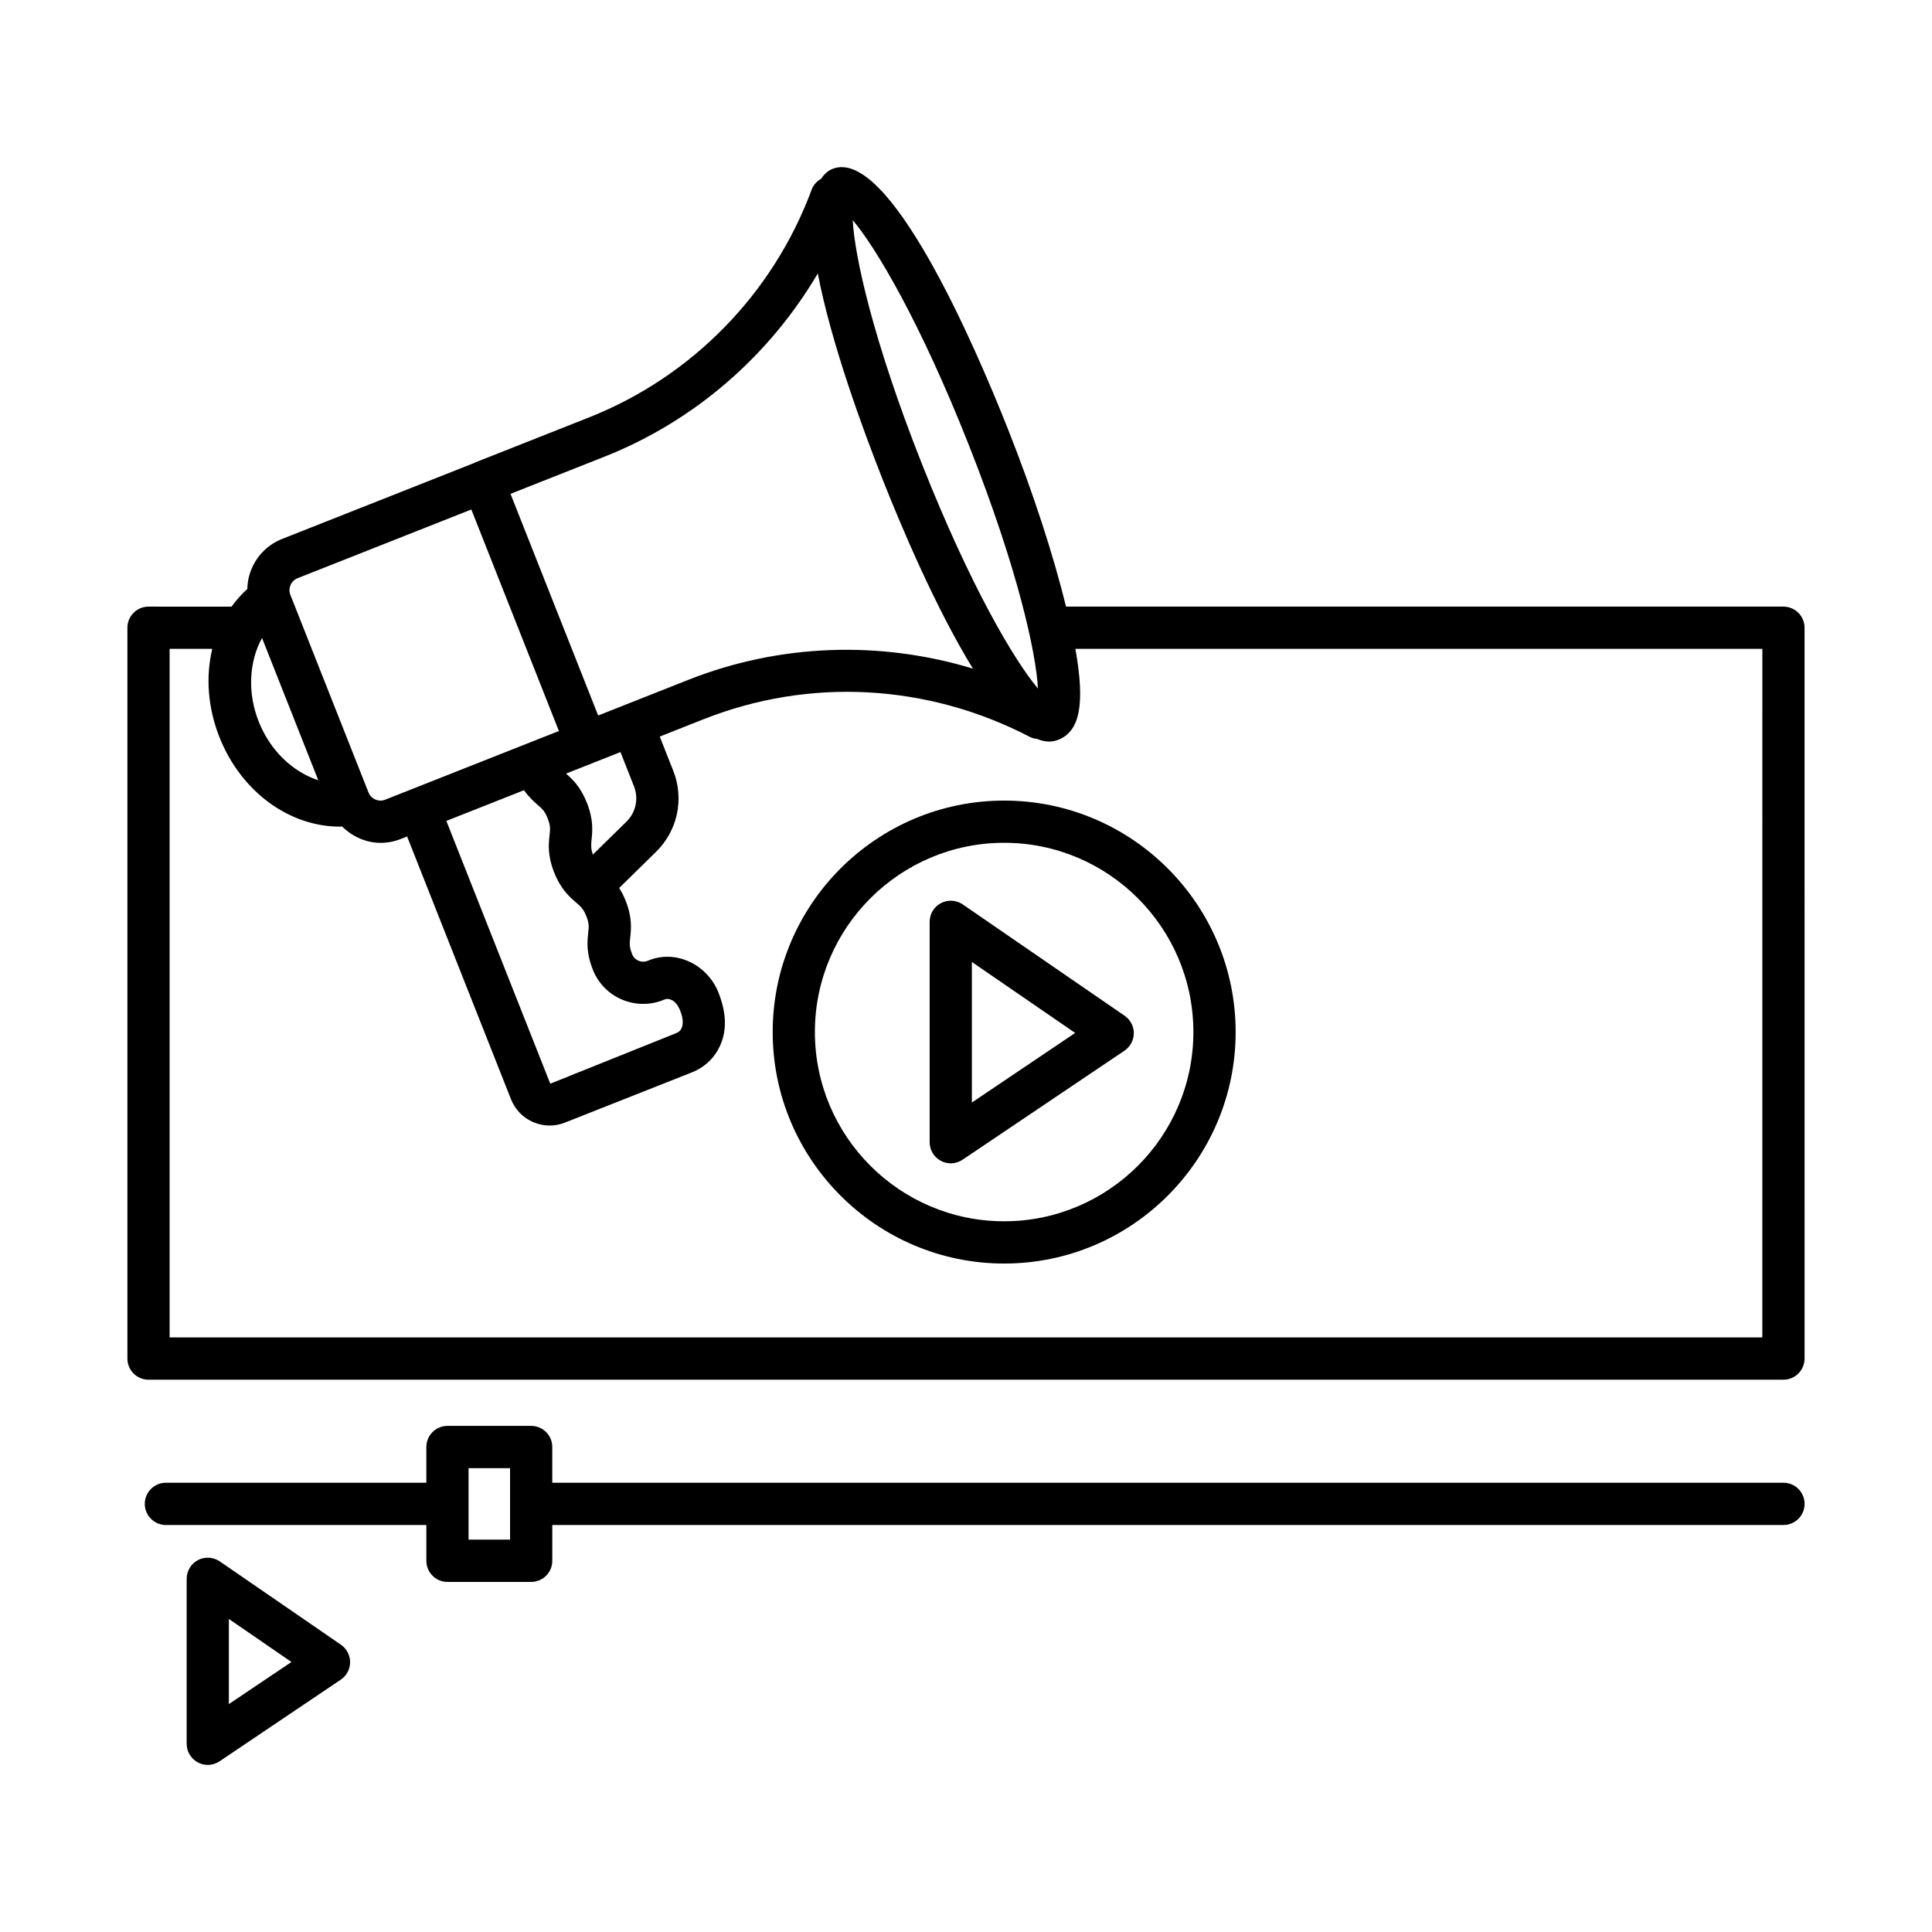
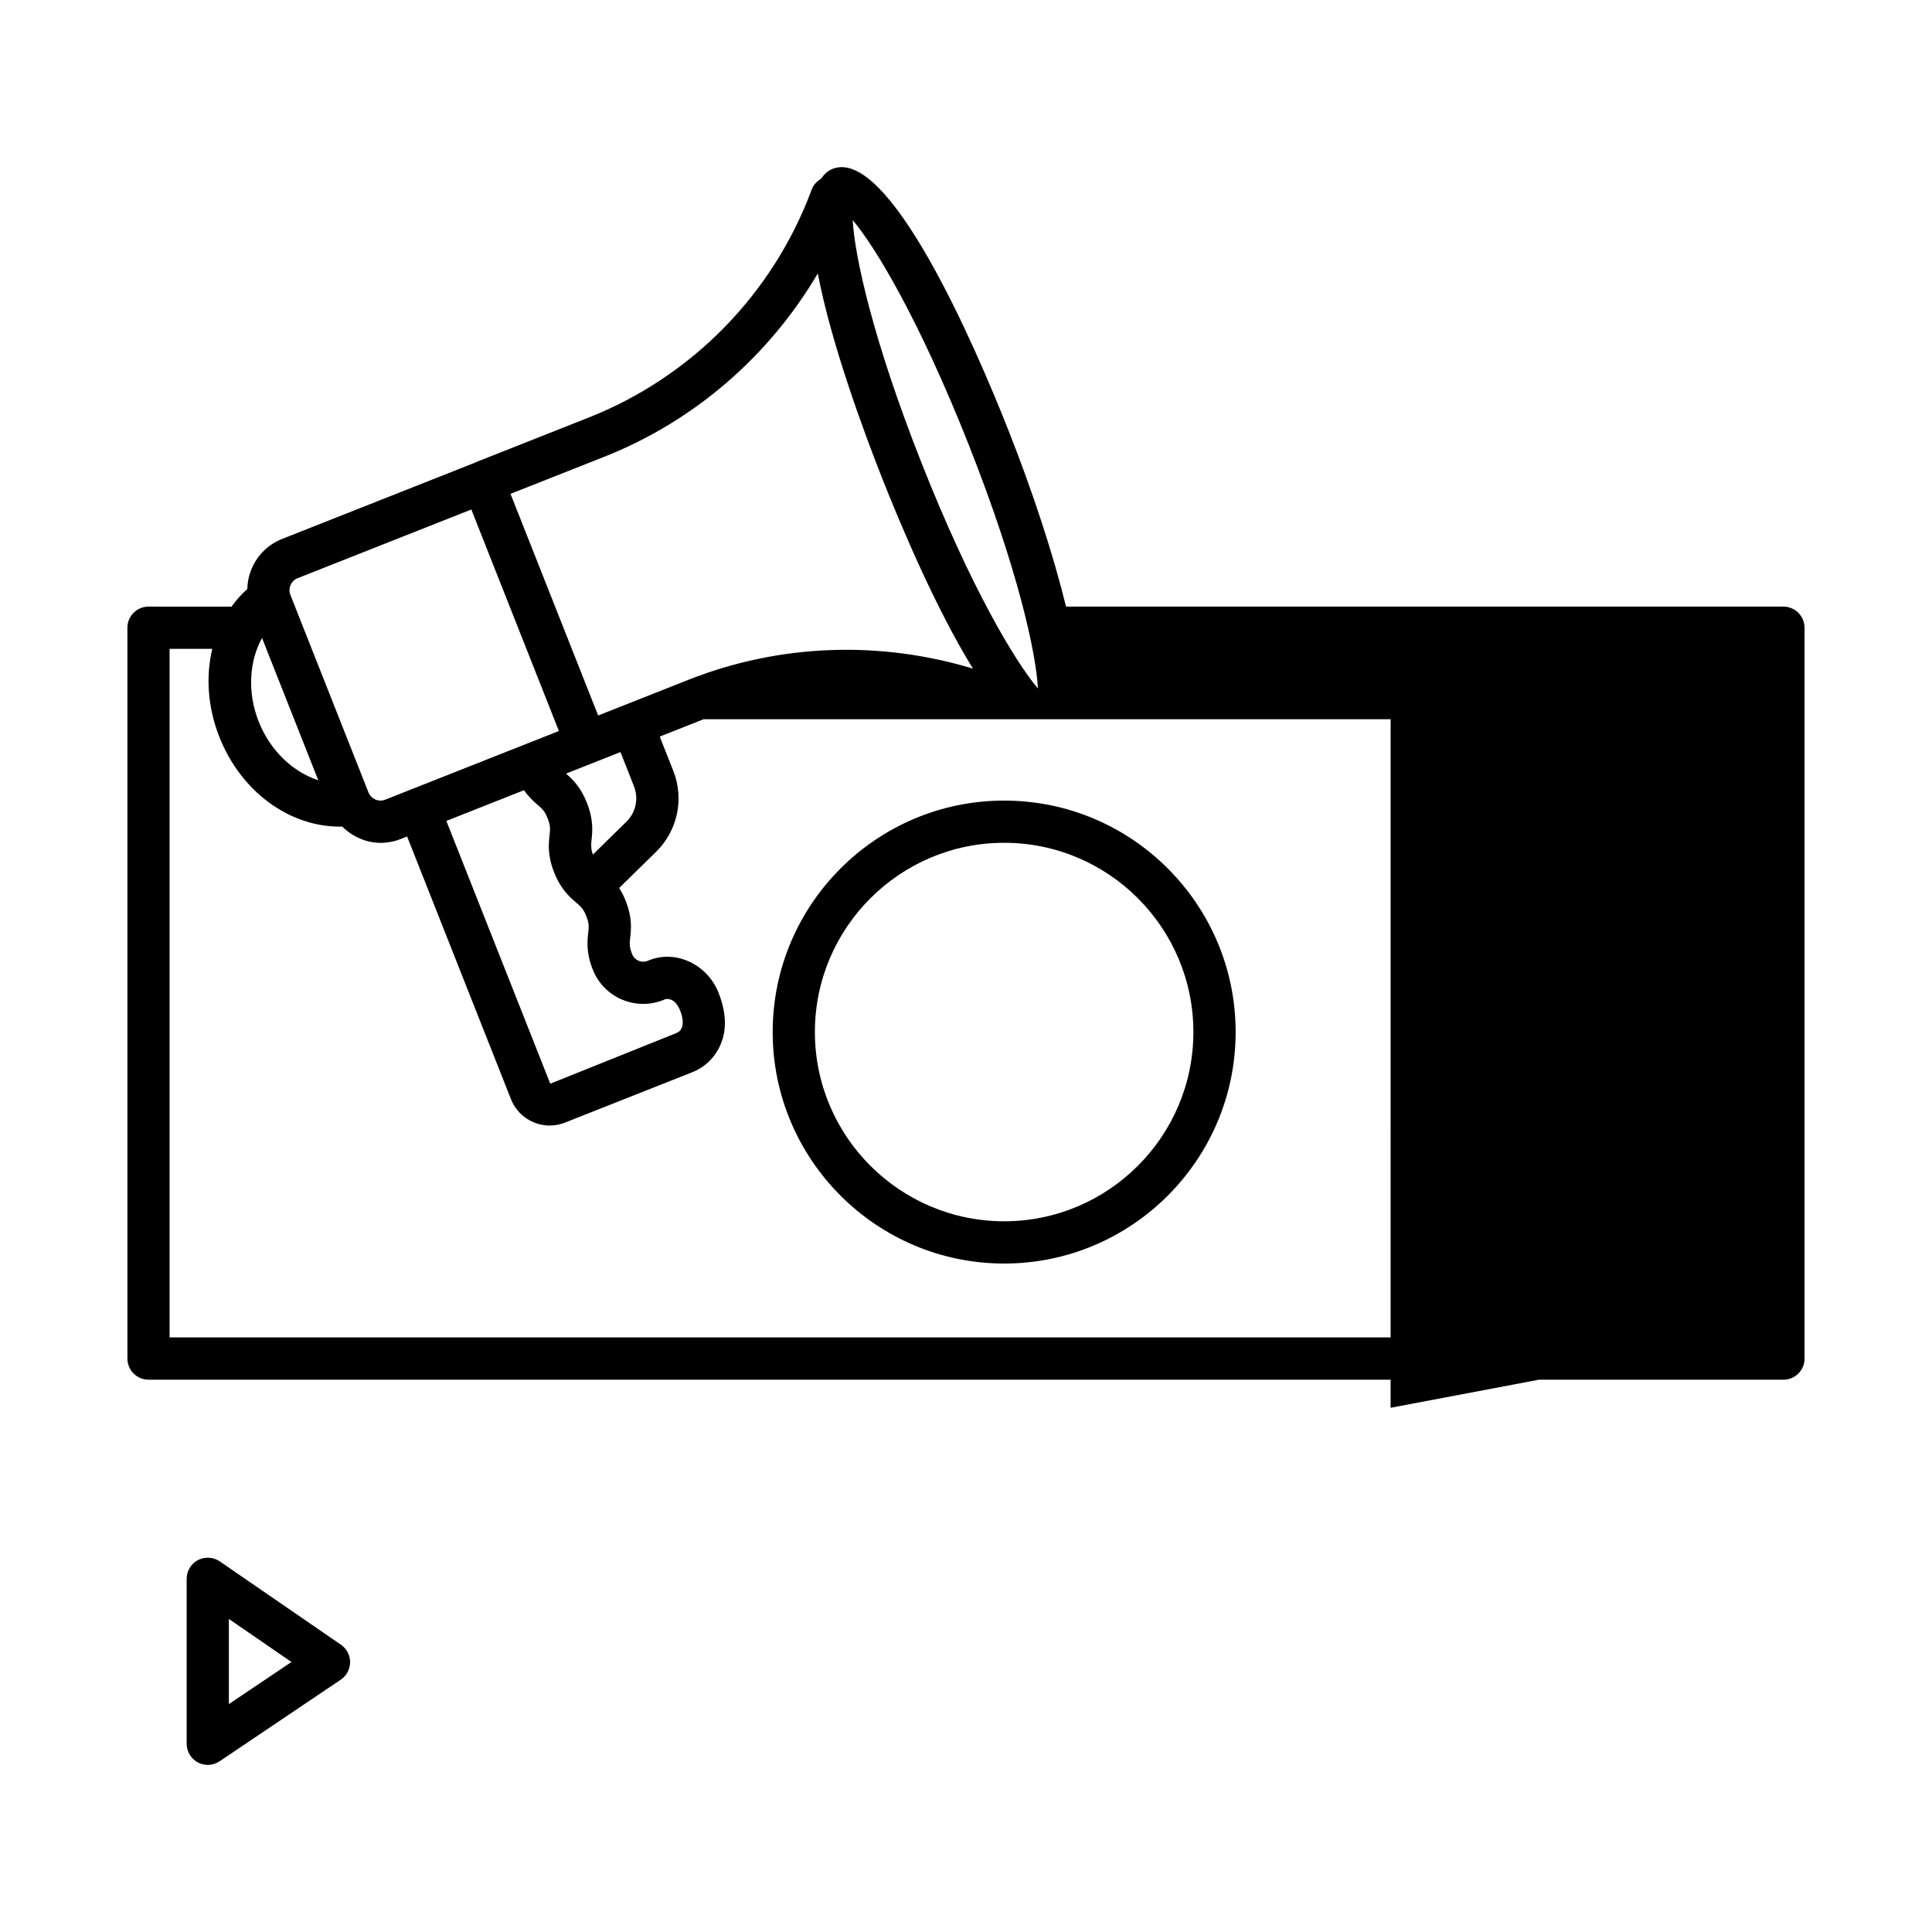
<svg xmlns="http://www.w3.org/2000/svg" fill="#000000" width="800px" height="800px" version="1.1" viewBox="144 144 512 512">
  <g>
-     <path d="m616.63 304.76h-190.12c-3.34-13.602-8.625-29.938-15.348-46.934-8.992-22.746-31.691-75.027-46.547-69.066-1.285 0.508-2.238 1.477-3.047 2.637-1.074 0.633-1.988 1.562-2.457 2.828-10.211 27.594-31.746 49.617-59.105 60.43l-30.02 11.875c-0.059 0.023-0.098 0.074-0.156 0.102l-51.055 20.188c-3.633 1.434-6.488 4.199-8.039 7.785-0.762 1.754-1.148 3.609-1.191 5.469-1.559 1.426-2.969 2.981-4.184 4.691l-22.004-0.004c-3.086 0-5.594 2.508-5.594 5.594v193.68c0 3.086 2.508 5.602 5.594 5.602h433.27c3.086 0 5.602-2.512 5.602-5.602l-0.004-193.68c0-3.086-2.512-5.594-5.598-5.594zm-215.88-42.824c13.008 32.906 17.824 55.117 18.316 64.531-6.09-7.203-17.77-26.707-30.777-59.598-13.008-32.902-17.824-55.117-18.309-64.531 6.09 7.199 17.766 26.703 30.77 59.598zm-96.637 3.121c23.922-9.453 43.723-26.727 56.609-48.59 3.539 18.484 12.02 41.52 17.156 54.52 5.004 12.652 14.203 34.387 23.961 50.207-24.598-7.457-51.168-6.637-75.48 2.992l-23.84 9.43-23.227-58.742zm7.894 87.312c1.285 3.25 0.504 6.926-1.98 9.371l-8.922 8.746c-0.496-1.492-0.504-2.426-0.344-3.906 0.238-2.234 0.566-5.293-1.223-9.82-1.699-4.297-3.867-6.297-5.543-7.746l7.438-2.941 6.996-2.766zm-29.148 1.047c1.246 1.754 2.519 2.938 3.559 3.836 1.289 1.105 1.941 1.664 2.711 3.621 0.777 1.969 0.691 2.812 0.504 4.508-0.238 2.234-0.574 5.285 1.223 9.82 1.789 4.512 4.109 6.516 5.812 7.977 1.289 1.113 1.941 1.664 2.711 3.625 0.77 1.953 0.684 2.773 0.504 4.41-0.246 2.207-0.574 5.223 1.215 9.746 1.441 3.641 4.215 6.469 7.82 7.977 3.613 1.488 7.566 1.48 11.164-0.043 0.527-0.254 1.125-0.211 1.789 0.062 0.922 0.391 1.727 1.215 2.41 2.941 0.668 1.699 0.828 3.242 0.438 4.352-0.262 0.738-0.758 1.242-1.516 1.543l-33.379 13.398-27.539-69.637zm-61.859-54.371c0.363-0.84 1.031-1.488 1.883-1.824l46.023-18.199 23.207 58.703-46.02 18.195c-0.848 0.348-1.773 0.328-2.621-0.043-0.84-0.367-1.488-1.039-1.824-1.883l-20.691-52.332c-0.332-0.848-0.32-1.777 0.043-2.617zm-7.562 14.027 14.91 37.703c-6.68-2.176-12.727-7.793-15.793-15.555-3.074-7.75-2.5-15.996 0.883-22.148zm397.59 185.36h-422.08v-182.48h11.305c-1.754 7.32-1.219 15.52 1.895 23.391 5.703 14.414 18.465 23.723 31.906 23.723 0.203 0 0.41-0.035 0.609-0.039 2.731 2.688 6.348 4.336 10.191 4.336 1.781 0 3.598-0.328 5.356-1.023l1.676-0.664 27.539 69.648c1.715 4.316 5.867 6.953 10.25 6.953 1.34 0 2.695-0.246 4.016-0.766l33.633-13.305c3.785-1.488 6.609-4.41 7.957-8.223 1.305-3.699 1.105-7.914-0.887-12.961-1.496-3.777-4.481-6.828-8.195-8.379-3.441-1.441-7.148-1.453-10.488-0.043-0.793 0.336-1.68 0.348-2.465 0.016-0.801-0.336-1.414-0.965-1.727-1.762-0.77-1.953-0.684-2.773-0.504-4.41 0.246-2.207 0.574-5.223-1.215-9.746-0.531-1.348-1.117-2.418-1.715-3.371l9.785-9.59c5.711-5.606 7.5-14.035 4.555-21.469l-3.586-9.066 11.645-4.606c27.945-11.07 59.254-9.453 86.461 4.699 0.613 0.32 1.25 0.461 1.879 0.527 1.078 0.43 2.137 0.703 3.164 0.703 0.832 0 1.652-0.152 2.457-0.465 5.75-2.277 7.156-9.422 4.547-24.105h182.05l-0.008 182.48z" />
-     <path d="m616.63 536.94h-326.27v-9.465c0-3.086-2.508-5.602-5.594-5.602h-22.188c-3.086 0-5.594 2.512-5.594 5.602v9.465h-69.023c-3.086 0-5.594 2.512-5.594 5.602 0 3.086 2.508 5.602 5.594 5.602h69.027v9.48c0 3.086 2.508 5.602 5.594 5.602h22.188c3.086 0 5.594-2.512 5.594-5.602v-9.48h326.27c3.086 0 5.602-2.512 5.602-5.602 0-3.09-2.516-5.602-5.602-5.602zm-337.46 15.078h-11v-18.945h11z" />
+     <path d="m616.63 304.76h-190.12c-3.34-13.602-8.625-29.938-15.348-46.934-8.992-22.746-31.691-75.027-46.547-69.066-1.285 0.508-2.238 1.477-3.047 2.637-1.074 0.633-1.988 1.562-2.457 2.828-10.211 27.594-31.746 49.617-59.105 60.43l-30.02 11.875c-0.059 0.023-0.098 0.074-0.156 0.102l-51.055 20.188c-3.633 1.434-6.488 4.199-8.039 7.785-0.762 1.754-1.148 3.609-1.191 5.469-1.559 1.426-2.969 2.981-4.184 4.691l-22.004-0.004c-3.086 0-5.594 2.508-5.594 5.594v193.68c0 3.086 2.508 5.602 5.594 5.602h433.27c3.086 0 5.602-2.512 5.602-5.602l-0.004-193.68c0-3.086-2.512-5.594-5.598-5.594zm-215.88-42.824c13.008 32.906 17.824 55.117 18.316 64.531-6.09-7.203-17.77-26.707-30.777-59.598-13.008-32.902-17.824-55.117-18.309-64.531 6.09 7.199 17.766 26.703 30.77 59.598zm-96.637 3.121c23.922-9.453 43.723-26.727 56.609-48.59 3.539 18.484 12.02 41.52 17.156 54.52 5.004 12.652 14.203 34.387 23.961 50.207-24.598-7.457-51.168-6.637-75.48 2.992l-23.84 9.43-23.227-58.742zm7.894 87.312c1.285 3.25 0.504 6.926-1.98 9.371l-8.922 8.746c-0.496-1.492-0.504-2.426-0.344-3.906 0.238-2.234 0.566-5.293-1.223-9.82-1.699-4.297-3.867-6.297-5.543-7.746l7.438-2.941 6.996-2.766zm-29.148 1.047c1.246 1.754 2.519 2.938 3.559 3.836 1.289 1.105 1.941 1.664 2.711 3.621 0.777 1.969 0.691 2.812 0.504 4.508-0.238 2.234-0.574 5.285 1.223 9.82 1.789 4.512 4.109 6.516 5.812 7.977 1.289 1.113 1.941 1.664 2.711 3.625 0.77 1.953 0.684 2.773 0.504 4.41-0.246 2.207-0.574 5.223 1.215 9.746 1.441 3.641 4.215 6.469 7.82 7.977 3.613 1.488 7.566 1.48 11.164-0.043 0.527-0.254 1.125-0.211 1.789 0.062 0.922 0.391 1.727 1.215 2.41 2.941 0.668 1.699 0.828 3.242 0.438 4.352-0.262 0.738-0.758 1.242-1.516 1.543l-33.379 13.398-27.539-69.637zm-61.859-54.371c0.363-0.84 1.031-1.488 1.883-1.824l46.023-18.199 23.207 58.703-46.02 18.195c-0.848 0.348-1.773 0.328-2.621-0.043-0.84-0.367-1.488-1.039-1.824-1.883l-20.691-52.332c-0.332-0.848-0.32-1.777 0.043-2.617zm-7.562 14.027 14.91 37.703c-6.68-2.176-12.727-7.793-15.793-15.555-3.074-7.75-2.5-15.996 0.883-22.148zm397.59 185.36h-422.08v-182.48h11.305c-1.754 7.32-1.219 15.52 1.895 23.391 5.703 14.414 18.465 23.723 31.906 23.723 0.203 0 0.41-0.035 0.609-0.039 2.731 2.688 6.348 4.336 10.191 4.336 1.781 0 3.598-0.328 5.356-1.023l1.676-0.664 27.539 69.648c1.715 4.316 5.867 6.953 10.25 6.953 1.34 0 2.695-0.246 4.016-0.766l33.633-13.305c3.785-1.488 6.609-4.41 7.957-8.223 1.305-3.699 1.105-7.914-0.887-12.961-1.496-3.777-4.481-6.828-8.195-8.379-3.441-1.441-7.148-1.453-10.488-0.043-0.793 0.336-1.68 0.348-2.465 0.016-0.801-0.336-1.414-0.965-1.727-1.762-0.77-1.953-0.684-2.773-0.504-4.41 0.246-2.207 0.574-5.223-1.215-9.746-0.531-1.348-1.117-2.418-1.715-3.371l9.785-9.59c5.711-5.606 7.5-14.035 4.555-21.469l-3.586-9.066 11.645-4.606h182.05l-0.008 182.48z" />
    <path d="m348.77 417.5c0 33.828 27.52 61.352 61.344 61.352 33.824 0 61.344-27.52 61.344-61.352 0-33.824-27.52-61.336-61.344-61.336-33.82 0-61.344 27.512-61.344 61.336zm111.49 0c0 27.656-22.496 50.152-50.145 50.152-27.656 0-50.16-22.496-50.16-50.152 0-27.652 22.5-50.152 50.16-50.152 27.648 0 50.145 22.5 50.145 50.152z" />
-     <path d="m393.36 383.34c-1.844 0.969-2.992 2.875-2.992 4.949v58.406c0 2.062 1.141 3.961 2.965 4.945 0.828 0.438 1.727 0.656 2.629 0.656 1.094 0 2.184-0.328 3.129-0.957l42.906-28.898c1.531-1.039 2.457-2.758 2.473-4.617 0-1.859-0.902-3.59-2.43-4.637l-42.906-29.508c-1.719-1.18-3.957-1.301-5.773-0.34zm8.195 15.59 27.371 18.812-27.371 18.438z" />
    <path d="m202.23 557.78c-1.715-1.16-3.953-1.297-5.769-0.34-1.844 0.969-2.992 2.883-2.992 4.957v43.719c0 2.062 1.141 3.961 2.965 4.945 0.828 0.438 1.727 0.656 2.629 0.656 1.094 0 2.184-0.328 3.129-0.957l32.121-21.633c1.535-1.039 2.457-2.758 2.465-4.617s-0.895-3.59-2.426-4.644zm2.422 37.82v-22.562l16.586 11.406z" />
  </g>
</svg>